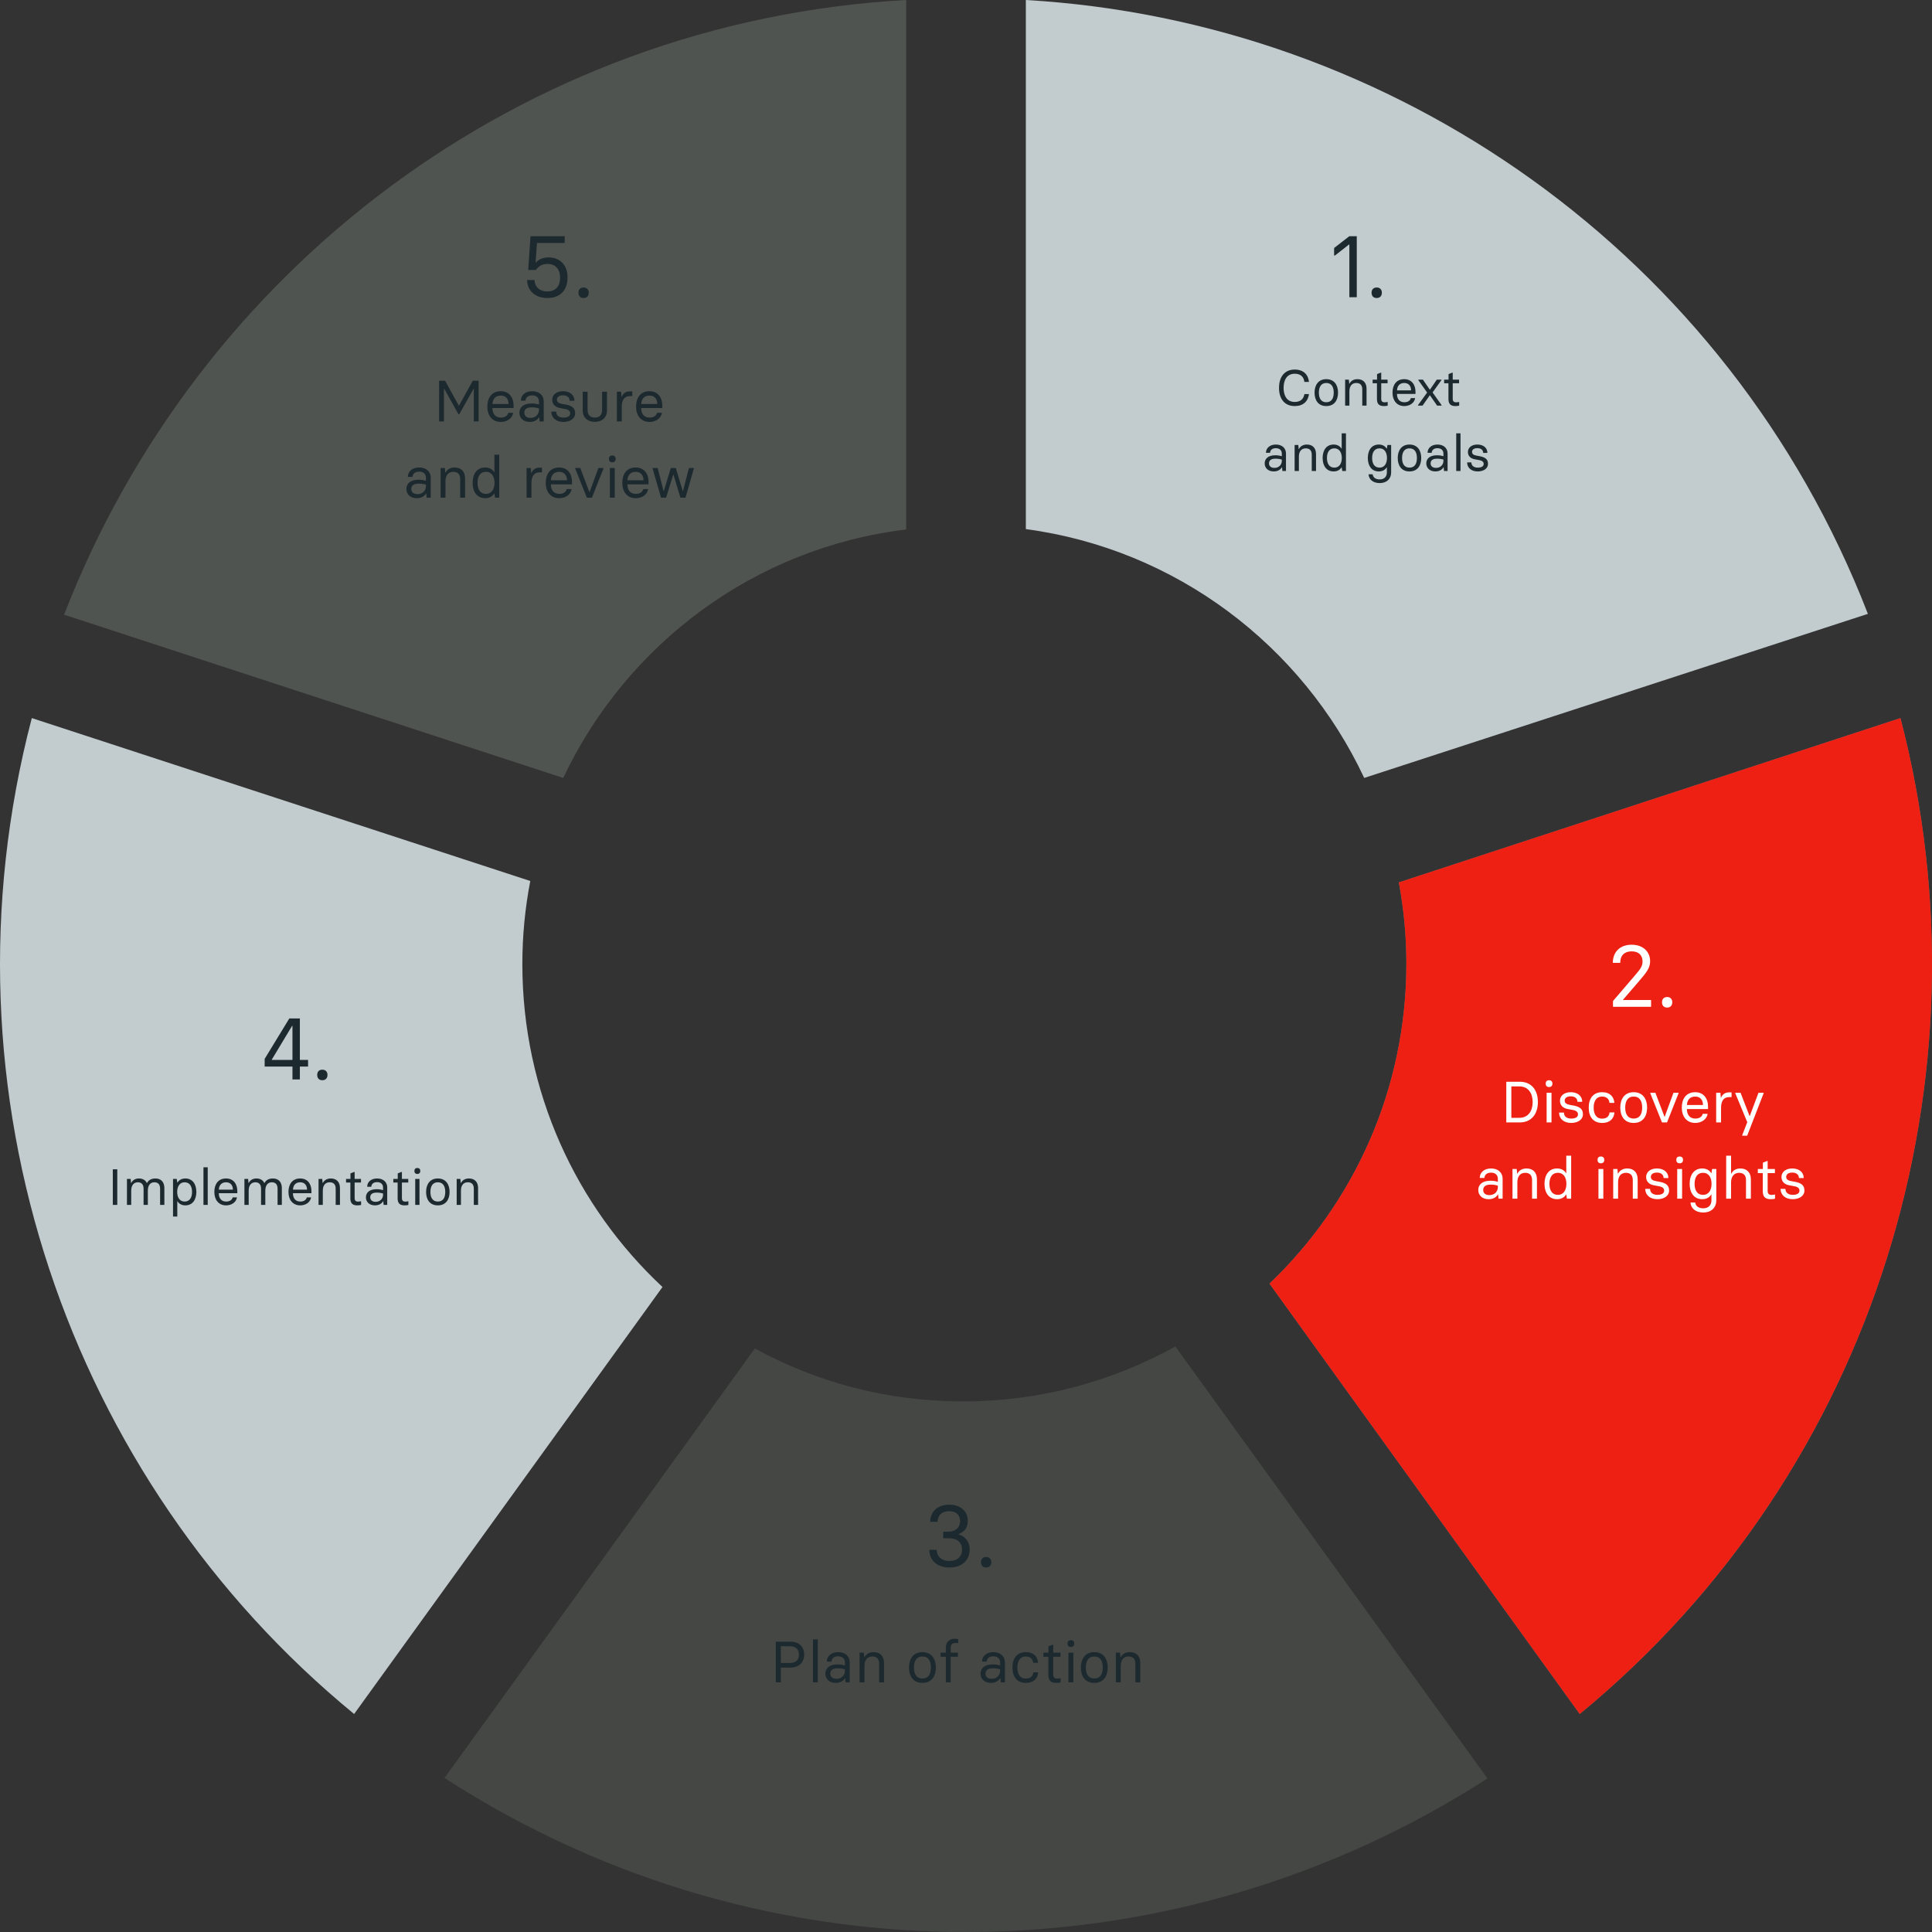
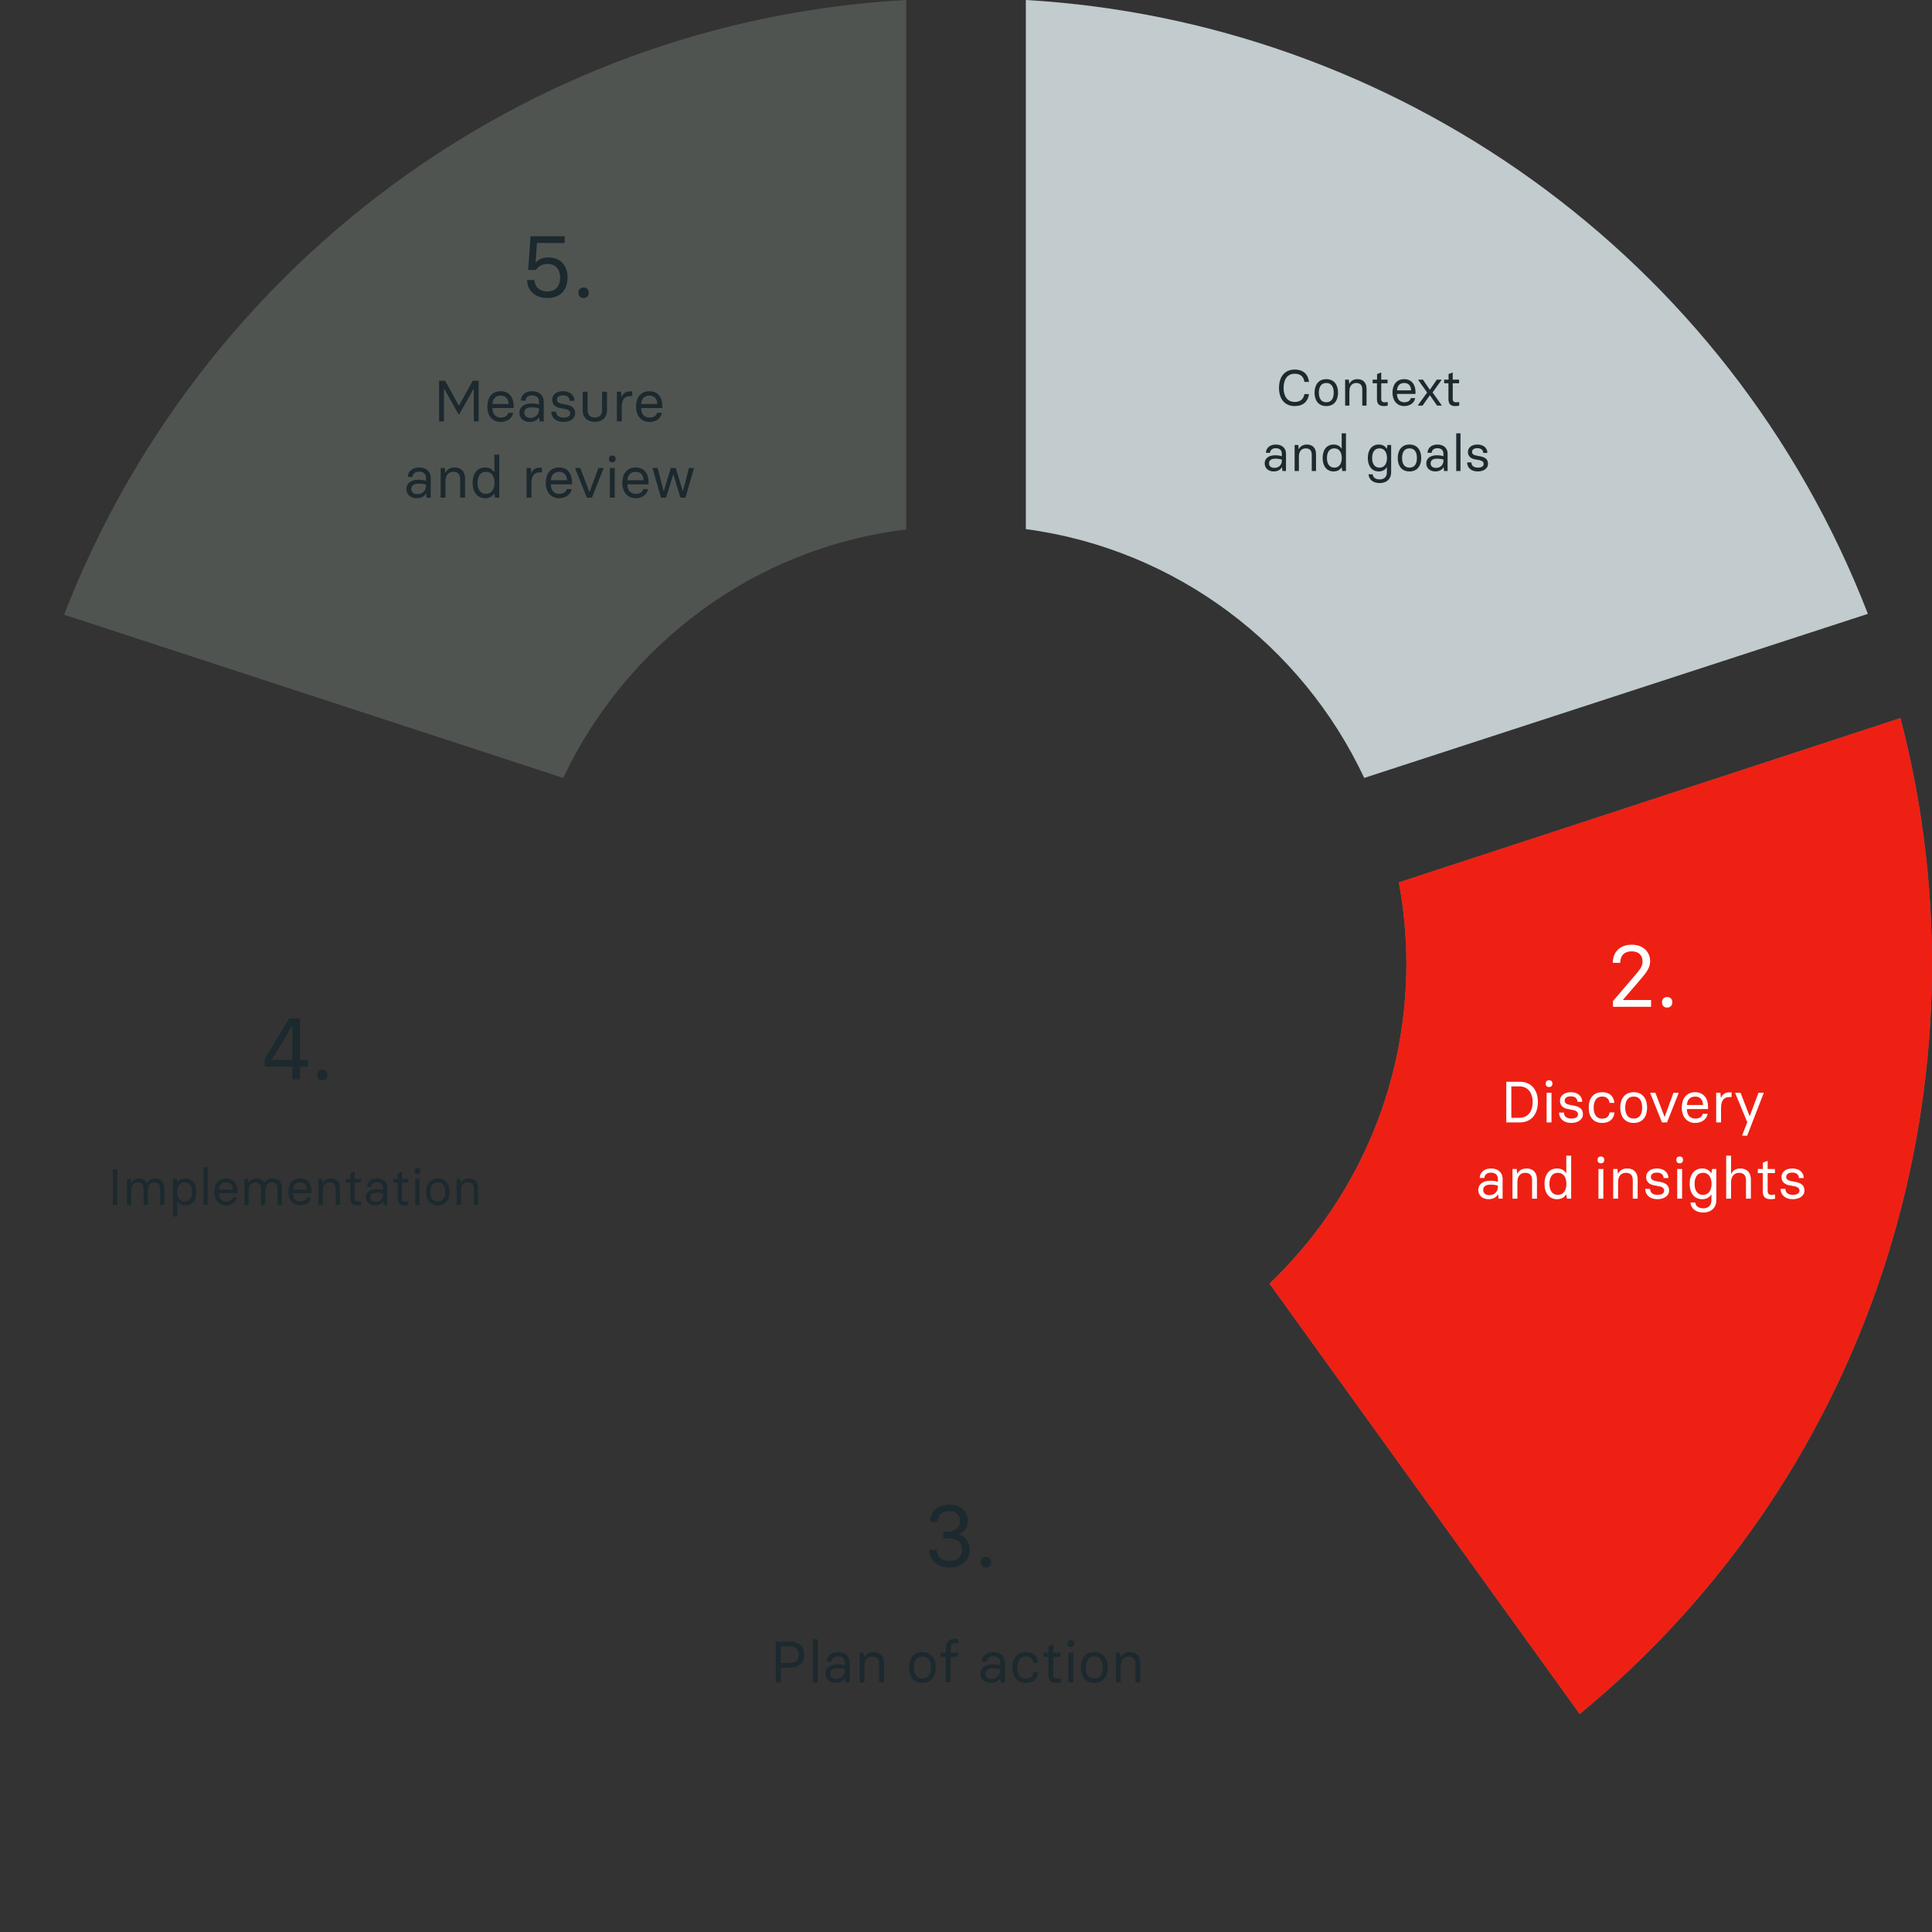
<svg xmlns="http://www.w3.org/2000/svg" width="532" height="532" viewBox="0 0 532 532" fill="none">
  <rect x="0" y="0" width="532" height="532" fill="#333333" stroke="none" />
  <path d="M282.479 145.695C323.818 151.222 358.543 177.732 375.65 214.212L514.346 169.032C475.926 69.869 383.591 5.855 282.479 0V145.695Z" fill="#C2CBCE" />
-   <path d="M371.564 81.85V67.33H371.468L367.604 70.354H367.364V68.29L371.54 65.05H373.604V81.85H371.564ZM379.095 82.066C378.159 82.066 377.679 81.466 377.679 80.602C377.679 79.762 378.159 79.162 379.095 79.162C380.007 79.162 380.511 79.762 380.511 80.602C380.511 81.466 380.007 82.066 379.095 82.066Z" fill="#1C292E" />
  <path d="M356.519 111.816C353.691 111.816 352.193 109.786 352.193 106.804C352.193 103.78 353.719 101.764 356.519 101.764C358.885 101.764 360.229 103.094 360.439 105.166H359.179C359.025 103.808 358.171 102.912 356.519 102.912C354.237 102.912 353.453 104.83 353.453 106.804C353.453 108.778 354.237 110.682 356.519 110.682C358.115 110.682 358.955 109.856 359.193 108.512H360.439C360.173 110.528 358.871 111.816 356.519 111.816ZM365.213 111.816C362.973 111.816 361.979 110.178 361.979 108.12C361.979 106.062 363.001 104.41 365.213 104.41C367.425 104.41 368.447 106.062 368.447 108.12C368.447 110.164 367.453 111.816 365.213 111.816ZM365.213 110.766C366.669 110.766 367.257 109.66 367.257 108.12C367.257 106.58 366.669 105.46 365.213 105.46C363.757 105.46 363.169 106.594 363.169 108.12C363.169 109.66 363.771 110.766 365.213 110.766ZM370.4 111.69V104.536H371.422L371.52 105.656H371.576C371.954 104.928 372.682 104.41 373.788 104.41C375.37 104.41 376.294 105.404 376.294 107.042V111.69H375.118V107.224C375.118 106.104 374.6 105.46 373.466 105.46C372.276 105.46 371.576 106.3 371.576 107.742V111.69H370.4ZM381.052 111.816C379.638 111.816 379.162 111.088 379.162 109.898V105.53H377.972V104.536H379.19V103.01L380.198 102.618H380.338V104.536H382.088V105.53H380.338V109.8C380.338 110.486 380.632 110.78 381.276 110.78C381.612 110.78 381.822 110.738 381.976 110.696H382.116V111.704C381.892 111.76 381.5 111.816 381.052 111.816ZM386.692 111.816C384.578 111.816 383.444 110.22 383.444 108.12C383.444 106.048 384.466 104.41 386.678 104.41C388.694 104.41 389.772 105.908 389.772 107.896V108.47H384.676C384.676 109.828 385.362 110.766 386.692 110.766C387.63 110.766 388.302 110.374 388.498 109.618H389.674C389.478 110.934 388.218 111.816 386.692 111.816ZM384.69 107.49H388.554C388.554 106.356 387.952 105.46 386.678 105.46C385.334 105.46 384.732 106.37 384.69 107.49ZM390.472 111.69V111.55L392.978 108.092L390.556 104.676V104.536H391.816L393.706 107.294H393.762L395.638 104.536H396.912V104.676L394.476 108.064L396.954 111.55V111.69H395.722L393.762 108.862H393.706L391.718 111.69H390.472ZM400.739 111.816C399.325 111.816 398.849 111.088 398.849 109.898V105.53H397.659V104.536H398.877V103.01L399.885 102.618H400.025V104.536H401.775V105.53H400.025V109.8C400.025 110.486 400.319 110.78 400.963 110.78C401.299 110.78 401.509 110.738 401.663 110.696H401.803V111.704C401.579 111.76 401.187 111.816 400.739 111.816ZM350.738 129.816C349.184 129.816 348.246 128.85 348.246 127.604C348.246 126.4 349.1 125.364 351.2 125.364C351.956 125.364 352.516 125.49 352.964 125.616V124.902C352.964 124.104 352.474 123.418 351.312 123.418C350.262 123.418 349.744 124.006 349.73 124.692H348.596C348.596 123.32 349.744 122.41 351.312 122.41C353.146 122.41 354.112 123.516 354.112 124.874V129.69H353.118L353.034 128.682H352.978C352.544 129.41 351.746 129.816 350.738 129.816ZM350.948 128.836C352.166 128.836 352.964 127.954 352.964 126.918V126.554C352.376 126.372 351.83 126.302 351.2 126.302C350.038 126.302 349.436 126.75 349.436 127.59C349.436 128.304 349.912 128.836 350.948 128.836ZM356.489 129.69V122.536H357.511L357.609 123.656H357.665C358.043 122.928 358.771 122.41 359.877 122.41C361.459 122.41 362.383 123.404 362.383 125.042V129.69H361.207V125.224C361.207 124.104 360.689 123.46 359.555 123.46C358.365 123.46 357.665 124.3 357.665 125.742V129.69H356.489ZM367.239 129.816C365.363 129.816 364.215 128.416 364.201 126.106C364.215 123.992 365.223 122.41 367.239 122.41C368.303 122.41 369.017 122.9 369.395 123.53H369.451V119.33H370.627V129.69H369.605L369.451 128.696H369.395C369.017 129.326 368.303 129.816 367.239 129.816ZM367.435 128.766C368.863 128.766 369.479 127.534 369.479 126.106C369.479 124.692 368.863 123.46 367.435 123.46C365.951 123.46 365.391 124.678 365.391 126.106C365.391 127.548 365.951 128.766 367.435 128.766ZM379.904 133.022C378.07 133.022 376.894 131.972 376.852 130.6H377.986C378.042 131.286 378.588 132.014 379.904 132.014C381.276 132.014 381.892 131.16 381.892 130.082V128.696H381.836C381.458 129.326 380.744 129.816 379.68 129.816C377.664 129.816 376.656 128.234 376.642 126.12C376.656 123.81 377.804 122.41 379.68 122.41C380.744 122.41 381.458 122.9 381.836 123.53H381.892L382.046 122.536H383.068V130.11C383.068 131.748 381.948 133.022 379.904 133.022ZM379.876 128.766C381.304 128.766 381.92 127.534 381.92 126.12C381.92 124.692 381.304 123.46 379.876 123.46C378.392 123.46 377.832 124.678 377.832 126.12C377.832 127.548 378.392 128.766 379.876 128.766ZM388.12 129.816C385.88 129.816 384.886 128.178 384.886 126.12C384.886 124.062 385.908 122.41 388.12 122.41C390.332 122.41 391.354 124.062 391.354 126.12C391.354 128.164 390.36 129.816 388.12 129.816ZM388.12 128.766C389.576 128.766 390.164 127.66 390.164 126.12C390.164 124.58 389.576 123.46 388.12 123.46C386.664 123.46 386.076 124.594 386.076 126.12C386.076 127.66 386.678 128.766 388.12 128.766ZM395.239 129.816C393.685 129.816 392.747 128.85 392.747 127.604C392.747 126.4 393.601 125.364 395.701 125.364C396.457 125.364 397.017 125.49 397.465 125.616V124.902C397.465 124.104 396.975 123.418 395.813 123.418C394.763 123.418 394.245 124.006 394.231 124.692H393.097C393.097 123.32 394.245 122.41 395.813 122.41C397.647 122.41 398.613 123.516 398.613 124.874V129.69H397.619L397.535 128.682H397.479C397.045 129.41 396.247 129.816 395.239 129.816ZM395.449 128.836C396.667 128.836 397.465 127.954 397.465 126.918V126.554C396.877 126.372 396.331 126.302 395.701 126.302C394.539 126.302 393.937 126.75 393.937 127.59C393.937 128.304 394.413 128.836 395.449 128.836ZM400.991 129.69V119.33H402.167V129.69H400.991ZM406.912 129.816C405.218 129.816 404.028 128.892 403.986 127.324H405.162C405.162 128.276 405.89 128.766 406.912 128.766C407.92 128.766 408.55 128.43 408.55 127.744C408.55 127.268 408.228 126.89 407.458 126.722L406.03 126.456C404.854 126.218 404.21 125.504 404.21 124.454C404.21 123.264 405.232 122.41 406.814 122.41C408.424 122.41 409.572 123.292 409.572 124.72H408.424C408.382 123.81 407.71 123.404 406.814 123.404C405.946 123.404 405.344 123.754 405.344 124.454C405.344 125.014 405.806 125.336 406.59 125.462L407.71 125.672C409.054 125.98 409.74 126.512 409.74 127.744C409.74 129.06 408.452 129.816 406.912 129.816Z" fill="#1C292E" />
  <path d="M385.186 242.976C386.53 250.219 387.262 257.687 387.262 265.32C387.262 300.056 372.77 331.325 349.566 353.463L434.993 471.973C517 404.491 549.058 296.281 523.31 197.734L385.186 242.976Z" fill="#8C978E" fill-opacity="0.66" />
  <path d="M444.157 277.23V275.646L449.893 268.95C451.621 266.934 452.293 266.166 452.293 264.75C452.293 263.118 451.309 261.966 449.293 261.966C447.325 261.966 446.149 263.094 446.149 265.134H444.109C444.109 262.206 446.005 260.142 449.293 260.142C452.485 260.142 454.381 262.11 454.381 264.678C454.381 266.55 453.373 267.798 451.285 270.222L446.941 275.262V275.358H454.645V277.23H444.157ZM459.069 277.446C458.133 277.446 457.653 276.846 457.653 275.982C457.653 275.142 458.133 274.542 459.069 274.542C459.981 274.542 460.485 275.142 460.485 275.982C460.485 276.846 459.981 277.446 459.069 277.446Z" fill="#1C292E" />
  <path d="M414.775 309.071V297.871H418.487C421.671 297.871 423.479 300.111 423.479 303.471C423.479 306.591 421.831 309.071 418.487 309.071H414.775ZM416.167 307.807H418.343C420.919 307.807 422.039 305.807 422.039 303.471C422.039 301.151 420.919 299.151 418.343 299.151H416.167V307.807ZM426.552 299.327C425.928 299.327 425.624 298.959 425.624 298.383C425.624 297.823 425.928 297.455 426.552 297.455C427.16 297.455 427.48 297.823 427.48 298.383C427.48 298.959 427.16 299.327 426.552 299.327ZM425.88 309.071V300.895H427.224V309.071H425.88ZM432.647 309.215C430.711 309.215 429.351 308.159 429.303 306.367H430.647C430.647 307.455 431.479 308.015 432.647 308.015C433.799 308.015 434.519 307.631 434.519 306.847C434.519 306.303 434.151 305.871 433.271 305.679L431.639 305.375C430.295 305.103 429.559 304.287 429.559 303.087C429.559 301.727 430.727 300.751 432.535 300.751C434.375 300.751 435.687 301.759 435.687 303.391H434.375C434.327 302.351 433.559 301.887 432.535 301.887C431.543 301.887 430.855 302.287 430.855 303.087C430.855 303.727 431.383 304.095 432.279 304.239L433.559 304.479C435.095 304.831 435.879 305.439 435.879 306.847C435.879 308.351 434.407 309.215 432.647 309.215ZM441.187 309.215C438.739 309.215 437.475 307.567 437.475 304.991C437.475 302.447 438.739 300.751 441.171 300.751C443.363 300.751 444.419 302.047 444.531 303.695H443.187C443.107 302.607 442.355 301.951 441.171 301.951C439.491 301.951 438.835 303.311 438.835 304.991C438.835 306.703 439.491 308.031 441.171 308.031C442.387 308.031 443.107 307.407 443.219 306.319H444.563C444.403 308.047 443.315 309.215 441.187 309.215ZM449.858 309.215C447.298 309.215 446.162 307.343 446.162 304.991C446.162 302.639 447.33 300.751 449.858 300.751C452.386 300.751 453.554 302.639 453.554 304.991C453.554 307.327 452.418 309.215 449.858 309.215ZM449.858 308.015C451.522 308.015 452.194 306.751 452.194 304.991C452.194 303.231 451.522 301.951 449.858 301.951C448.194 301.951 447.522 303.247 447.522 304.991C447.522 306.751 448.21 308.015 449.858 308.015ZM457.648 309.071L454.432 301.055V300.895H455.824L458.336 307.503H458.4L460.816 300.895H462.208V301.055L459.04 309.071H457.648ZM466.812 309.215C464.396 309.215 463.1 307.391 463.1 304.991C463.1 302.623 464.268 300.751 466.796 300.751C469.1 300.751 470.332 302.463 470.332 304.735V305.391H464.508C464.508 306.943 465.292 308.015 466.812 308.015C467.884 308.015 468.652 307.567 468.876 306.703H470.22C469.996 308.207 468.556 309.215 466.812 309.215ZM464.524 304.271H468.94C468.94 302.975 468.252 301.951 466.796 301.951C465.26 301.951 464.572 302.991 464.524 304.271ZM472.568 309.071V300.895H473.736L473.848 302.271H473.912C474.248 301.359 475.064 300.799 476.072 300.799H476.808V302.095H476.168C474.616 302.095 473.912 303.183 473.912 305.103V309.071H472.568ZM479.743 312.735V312.575L481.135 309.007L481.119 308.975L477.839 301.055V300.895H479.279L481.759 307.311H481.823L484.223 300.895H485.631V301.055L481.103 312.735H479.743ZM409.909 330.215C408.133 330.215 407.061 329.111 407.061 327.687C407.061 326.311 408.037 325.127 410.437 325.127C411.301 325.127 411.941 325.271 412.453 325.415V324.599C412.453 323.687 411.893 322.903 410.565 322.903C409.365 322.903 408.773 323.575 408.757 324.359H407.461C407.461 322.791 408.773 321.751 410.565 321.751C412.661 321.751 413.765 323.015 413.765 324.567V330.071H412.629L412.533 328.919H412.469C411.973 329.751 411.061 330.215 409.909 330.215ZM410.149 329.095C411.541 329.095 412.453 328.087 412.453 326.903V326.487C411.781 326.279 411.157 326.199 410.437 326.199C409.109 326.199 408.421 326.711 408.421 327.671C408.421 328.487 408.965 329.095 410.149 329.095ZM416.482 330.071V321.895H417.65L417.762 323.175H417.826C418.258 322.343 419.09 321.751 420.354 321.751C422.162 321.751 423.218 322.887 423.218 324.759V330.071H421.874V324.967C421.874 323.687 421.282 322.951 419.986 322.951C418.626 322.951 417.826 323.911 417.826 325.559V330.071H416.482ZM428.767 330.215C426.623 330.215 425.311 328.615 425.295 325.975C425.311 323.559 426.463 321.751 428.767 321.751C429.983 321.751 430.799 322.311 431.231 323.031H431.295V318.231H432.639V330.071H431.471L431.295 328.935H431.231C430.799 329.655 429.983 330.215 428.767 330.215ZM428.991 329.015C430.623 329.015 431.327 327.607 431.327 325.975C431.327 324.359 430.623 322.951 428.991 322.951C427.295 322.951 426.655 324.343 426.655 325.975C426.655 327.623 427.295 329.015 428.991 329.015ZM440.826 320.327C440.202 320.327 439.898 319.959 439.898 319.383C439.898 318.823 440.202 318.455 440.826 318.455C441.434 318.455 441.754 318.823 441.754 319.383C441.754 319.959 441.434 320.327 440.826 320.327ZM440.154 330.071V321.895H441.498V330.071H440.154ZM444.216 330.071V321.895H445.384L445.496 323.175H445.56C445.992 322.343 446.824 321.751 448.088 321.751C449.896 321.751 450.952 322.887 450.952 324.759V330.071H449.608V324.967C449.608 323.687 449.016 322.951 447.72 322.951C446.36 322.951 445.56 323.911 445.56 325.559V330.071H444.216ZM456.373 330.215C454.437 330.215 453.077 329.159 453.029 327.367H454.373C454.373 328.455 455.205 329.015 456.373 329.015C457.525 329.015 458.245 328.631 458.245 327.847C458.245 327.303 457.877 326.871 456.997 326.679L455.365 326.375C454.021 326.103 453.285 325.287 453.285 324.087C453.285 322.727 454.453 321.751 456.261 321.751C458.101 321.751 459.413 322.759 459.413 324.391H458.101C458.053 323.351 457.285 322.887 456.261 322.887C455.269 322.887 454.581 323.287 454.581 324.087C454.581 324.727 455.109 325.095 456.005 325.239L457.285 325.479C458.821 325.831 459.605 326.439 459.605 327.847C459.605 329.351 458.133 330.215 456.373 330.215ZM462.513 320.327C461.889 320.327 461.585 319.959 461.585 319.383C461.585 318.823 461.889 318.455 462.513 318.455C463.121 318.455 463.441 318.823 463.441 319.383C463.441 319.959 463.121 320.327 462.513 320.327ZM461.841 330.071V321.895H463.185V330.071H461.841ZM468.992 333.879C466.896 333.879 465.552 332.679 465.504 331.111H466.8C466.864 331.895 467.488 332.727 468.992 332.727C470.56 332.727 471.264 331.751 471.264 330.519V328.935H471.2C470.768 329.655 469.952 330.215 468.736 330.215C466.432 330.215 465.28 328.407 465.264 325.991C465.28 323.351 466.592 321.751 468.736 321.751C469.952 321.751 470.768 322.311 471.2 323.031H471.264L471.44 321.895H472.608V330.551C472.608 332.423 471.328 333.879 468.992 333.879ZM468.96 329.015C470.592 329.015 471.296 327.607 471.296 325.991C471.296 324.359 470.592 322.951 468.96 322.951C467.264 322.951 466.624 324.343 466.624 325.991C466.624 327.623 467.264 329.015 468.96 329.015ZM475.326 330.071V318.231H476.67V323.175H476.734C477.166 322.343 477.966 321.751 479.23 321.751C481.038 321.751 482.126 322.887 482.126 324.759V330.071H480.782V324.967C480.782 323.687 480.158 322.951 478.862 322.951C477.534 322.951 476.67 323.943 476.67 325.591V330.071H475.326ZM487.561 330.215C485.945 330.215 485.401 329.383 485.401 328.023V323.031H484.041V321.895H485.433V320.151L486.585 319.703H486.745V321.895H488.745V323.031H486.745V327.911C486.745 328.695 487.081 329.031 487.817 329.031C488.201 329.031 488.441 328.983 488.617 328.935H488.777V330.087C488.521 330.151 488.073 330.215 487.561 330.215ZM493.639 330.215C491.703 330.215 490.343 329.159 490.295 327.367H491.639C491.639 328.455 492.471 329.015 493.639 329.015C494.791 329.015 495.511 328.631 495.511 327.847C495.511 327.303 495.143 326.871 494.263 326.679L492.631 326.375C491.287 326.103 490.551 325.287 490.551 324.087C490.551 322.727 491.719 321.751 493.527 321.751C495.367 321.751 496.679 322.759 496.679 324.391H495.367C495.319 323.351 494.551 322.887 493.527 322.887C492.535 322.887 491.847 323.287 491.847 324.087C491.847 324.727 492.375 325.095 493.271 325.239L494.551 325.479C496.087 325.831 496.871 326.439 496.871 327.847C496.871 329.351 495.399 330.215 493.639 330.215Z" fill="#1C292E" />
  <path d="M385.186 242.976C386.53 250.219 387.262 257.687 387.262 265.32C387.262 300.056 372.77 331.325 349.566 353.463L434.993 471.973C517 404.491 549.058 296.281 523.31 197.734L385.186 242.976Z" fill="#EE2013" />
  <path d="M444.157 277.23V275.646L449.893 268.95C451.621 266.934 452.293 266.166 452.293 264.75C452.293 263.118 451.309 261.966 449.293 261.966C447.325 261.966 446.149 263.094 446.149 265.134H444.109C444.109 262.206 446.005 260.142 449.293 260.142C452.485 260.142 454.381 262.11 454.381 264.678C454.381 266.55 453.373 267.798 451.285 270.222L446.941 275.262V275.358H454.645V277.23H444.157ZM459.069 277.446C458.133 277.446 457.653 276.846 457.653 275.982C457.653 275.142 458.133 274.542 459.069 274.542C459.981 274.542 460.485 275.142 460.485 275.982C460.485 276.846 459.981 277.446 459.069 277.446Z" fill="white" />
  <path d="M414.775 309.071V297.871H418.487C421.671 297.871 423.479 300.111 423.479 303.471C423.479 306.591 421.831 309.071 418.487 309.071H414.775ZM416.167 307.807H418.343C420.919 307.807 422.039 305.807 422.039 303.471C422.039 301.151 420.919 299.151 418.343 299.151H416.167V307.807ZM426.552 299.327C425.928 299.327 425.624 298.959 425.624 298.383C425.624 297.823 425.928 297.455 426.552 297.455C427.16 297.455 427.48 297.823 427.48 298.383C427.48 298.959 427.16 299.327 426.552 299.327ZM425.88 309.071V300.895H427.224V309.071H425.88ZM432.647 309.215C430.711 309.215 429.351 308.159 429.303 306.367H430.647C430.647 307.455 431.479 308.015 432.647 308.015C433.799 308.015 434.519 307.631 434.519 306.847C434.519 306.303 434.151 305.871 433.271 305.679L431.639 305.375C430.295 305.103 429.559 304.287 429.559 303.087C429.559 301.727 430.727 300.751 432.535 300.751C434.375 300.751 435.687 301.759 435.687 303.391H434.375C434.327 302.351 433.559 301.887 432.535 301.887C431.543 301.887 430.855 302.287 430.855 303.087C430.855 303.727 431.383 304.095 432.279 304.239L433.559 304.479C435.095 304.831 435.879 305.439 435.879 306.847C435.879 308.351 434.407 309.215 432.647 309.215ZM441.187 309.215C438.739 309.215 437.475 307.567 437.475 304.991C437.475 302.447 438.739 300.751 441.171 300.751C443.363 300.751 444.419 302.047 444.531 303.695H443.187C443.107 302.607 442.355 301.951 441.171 301.951C439.491 301.951 438.835 303.311 438.835 304.991C438.835 306.703 439.491 308.031 441.171 308.031C442.387 308.031 443.107 307.407 443.219 306.319H444.563C444.403 308.047 443.315 309.215 441.187 309.215ZM449.858 309.215C447.298 309.215 446.162 307.343 446.162 304.991C446.162 302.639 447.33 300.751 449.858 300.751C452.386 300.751 453.554 302.639 453.554 304.991C453.554 307.327 452.418 309.215 449.858 309.215ZM449.858 308.015C451.522 308.015 452.194 306.751 452.194 304.991C452.194 303.231 451.522 301.951 449.858 301.951C448.194 301.951 447.522 303.247 447.522 304.991C447.522 306.751 448.21 308.015 449.858 308.015ZM457.648 309.071L454.432 301.055V300.895H455.824L458.336 307.503H458.4L460.816 300.895H462.208V301.055L459.04 309.071H457.648ZM466.812 309.215C464.396 309.215 463.1 307.391 463.1 304.991C463.1 302.623 464.268 300.751 466.796 300.751C469.1 300.751 470.332 302.463 470.332 304.735V305.391H464.508C464.508 306.943 465.292 308.015 466.812 308.015C467.884 308.015 468.652 307.567 468.876 306.703H470.22C469.996 308.207 468.556 309.215 466.812 309.215ZM464.524 304.271H468.94C468.94 302.975 468.252 301.951 466.796 301.951C465.26 301.951 464.572 302.991 464.524 304.271ZM472.568 309.071V300.895H473.736L473.848 302.271H473.912C474.248 301.359 475.064 300.799 476.072 300.799H476.808V302.095H476.168C474.616 302.095 473.912 303.183 473.912 305.103V309.071H472.568ZM479.743 312.735V312.575L481.135 309.007L481.119 308.975L477.839 301.055V300.895H479.279L481.759 307.311H481.823L484.223 300.895H485.631V301.055L481.103 312.735H479.743ZM409.909 330.215C408.133 330.215 407.061 329.111 407.061 327.687C407.061 326.311 408.037 325.127 410.437 325.127C411.301 325.127 411.941 325.271 412.453 325.415V324.599C412.453 323.687 411.893 322.903 410.565 322.903C409.365 322.903 408.773 323.575 408.757 324.359H407.461C407.461 322.791 408.773 321.751 410.565 321.751C412.661 321.751 413.765 323.015 413.765 324.567V330.071H412.629L412.533 328.919H412.469C411.973 329.751 411.061 330.215 409.909 330.215ZM410.149 329.095C411.541 329.095 412.453 328.087 412.453 326.903V326.487C411.781 326.279 411.157 326.199 410.437 326.199C409.109 326.199 408.421 326.711 408.421 327.671C408.421 328.487 408.965 329.095 410.149 329.095ZM416.482 330.071V321.895H417.65L417.762 323.175H417.826C418.258 322.343 419.09 321.751 420.354 321.751C422.162 321.751 423.218 322.887 423.218 324.759V330.071H421.874V324.967C421.874 323.687 421.282 322.951 419.986 322.951C418.626 322.951 417.826 323.911 417.826 325.559V330.071H416.482ZM428.767 330.215C426.623 330.215 425.311 328.615 425.295 325.975C425.311 323.559 426.463 321.751 428.767 321.751C429.983 321.751 430.799 322.311 431.231 323.031H431.295V318.231H432.639V330.071H431.471L431.295 328.935H431.231C430.799 329.655 429.983 330.215 428.767 330.215ZM428.991 329.015C430.623 329.015 431.327 327.607 431.327 325.975C431.327 324.359 430.623 322.951 428.991 322.951C427.295 322.951 426.655 324.343 426.655 325.975C426.655 327.623 427.295 329.015 428.991 329.015ZM440.826 320.327C440.202 320.327 439.898 319.959 439.898 319.383C439.898 318.823 440.202 318.455 440.826 318.455C441.434 318.455 441.754 318.823 441.754 319.383C441.754 319.959 441.434 320.327 440.826 320.327ZM440.154 330.071V321.895H441.498V330.071H440.154ZM444.216 330.071V321.895H445.384L445.496 323.175H445.56C445.992 322.343 446.824 321.751 448.088 321.751C449.896 321.751 450.952 322.887 450.952 324.759V330.071H449.608V324.967C449.608 323.687 449.016 322.951 447.72 322.951C446.36 322.951 445.56 323.911 445.56 325.559V330.071H444.216ZM456.373 330.215C454.437 330.215 453.077 329.159 453.029 327.367H454.373C454.373 328.455 455.205 329.015 456.373 329.015C457.525 329.015 458.245 328.631 458.245 327.847C458.245 327.303 457.877 326.871 456.997 326.679L455.365 326.375C454.021 326.103 453.285 325.287 453.285 324.087C453.285 322.727 454.453 321.751 456.261 321.751C458.101 321.751 459.413 322.759 459.413 324.391H458.101C458.053 323.351 457.285 322.887 456.261 322.887C455.269 322.887 454.581 323.287 454.581 324.087C454.581 324.727 455.109 325.095 456.005 325.239L457.285 325.479C458.821 325.831 459.605 326.439 459.605 327.847C459.605 329.351 458.133 330.215 456.373 330.215ZM462.513 320.327C461.889 320.327 461.585 319.959 461.585 319.383C461.585 318.823 461.889 318.455 462.513 318.455C463.121 318.455 463.441 318.823 463.441 319.383C463.441 319.959 463.121 320.327 462.513 320.327ZM461.841 330.071V321.895H463.185V330.071H461.841ZM468.992 333.879C466.896 333.879 465.552 332.679 465.504 331.111H466.8C466.864 331.895 467.488 332.727 468.992 332.727C470.56 332.727 471.264 331.751 471.264 330.519V328.935H471.2C470.768 329.655 469.952 330.215 468.736 330.215C466.432 330.215 465.28 328.407 465.264 325.991C465.28 323.351 466.592 321.751 468.736 321.751C469.952 321.751 470.768 322.311 471.2 323.031H471.264L471.44 321.895H472.608V330.551C472.608 332.423 471.328 333.879 468.992 333.879ZM468.96 329.015C470.592 329.015 471.296 327.607 471.296 325.991C471.296 324.359 470.592 322.951 468.96 322.951C467.264 322.951 466.624 324.343 466.624 325.991C466.624 327.623 467.264 329.015 468.96 329.015ZM475.326 330.071V318.231H476.67V323.175H476.734C477.166 322.343 477.966 321.751 479.23 321.751C481.038 321.751 482.126 322.887 482.126 324.759V330.071H480.782V324.967C480.782 323.687 480.158 322.951 478.862 322.951C477.534 322.951 476.67 323.943 476.67 325.591V330.071H475.326ZM487.561 330.215C485.945 330.215 485.401 329.383 485.401 328.023V323.031H484.041V321.895H485.433V320.151L486.585 319.703H486.745V321.895H488.745V323.031H486.745V327.911C486.745 328.695 487.081 329.031 487.817 329.031C488.201 329.031 488.441 328.983 488.617 328.935H488.777V330.087C488.521 330.151 488.073 330.215 487.561 330.215ZM493.639 330.215C491.703 330.215 490.343 329.159 490.295 327.367H491.639C491.639 328.455 492.471 329.015 493.639 329.015C494.791 329.015 495.511 328.631 495.511 327.847C495.511 327.303 495.143 326.871 494.263 326.679L492.631 326.375C491.287 326.103 490.551 325.287 490.551 324.087C490.551 322.727 491.719 321.751 493.527 321.751C495.367 321.751 496.679 322.759 496.679 324.391H495.367C495.319 323.351 494.551 322.887 493.527 322.887C492.535 322.887 491.847 323.287 491.847 324.087C491.847 324.727 492.375 325.095 493.271 325.239L494.551 325.479C496.087 325.831 496.871 326.439 496.871 327.847C496.871 329.351 495.399 330.215 493.639 330.215Z" fill="white" />
-   <path d="M323.679 370.752C306.349 380.381 286.44 385.895 265.243 385.895C244.046 385.895 224.936 380.607 207.851 371.328L122.407 489.572C211.759 547.428 324.17 544.795 409.593 489.716L323.638 370.752H323.679Z" fill="#8C978E" fill-opacity="0.2" />
  <path d="M261.453 431.632C258.093 431.632 255.909 429.688 255.909 426.76H257.925C257.949 428.488 259.149 429.832 261.429 429.832C263.661 429.832 264.909 428.584 264.909 426.712C264.909 424.696 263.541 423.568 261.189 423.568H259.725V421.768H261.141C263.061 421.768 264.381 420.616 264.381 418.888C264.381 417.376 263.469 416.128 261.381 416.128C259.245 416.128 258.237 417.328 258.165 419.056H256.125C256.269 416.104 258.189 414.328 261.453 414.328C264.333 414.328 266.493 416.032 266.493 418.744C266.493 420.616 265.653 421.768 263.973 422.416V422.512C265.941 423.136 267.021 424.672 267.021 426.688C267.021 429.472 265.029 431.632 261.453 431.632ZM271.546 431.632C270.61 431.632 270.13 431.032 270.13 430.168C270.13 429.328 270.61 428.728 271.546 428.728C272.458 428.728 272.962 429.328 272.962 430.168C272.962 431.032 272.458 431.632 271.546 431.632Z" fill="#1C292E" />
  <path d="M213.621 463.256V452.056H217.749C220.037 452.056 221.445 453.512 221.445 455.592C221.445 457.736 220.005 459.192 217.749 459.192H215.013V463.256H213.621ZM215.013 457.912H217.573C219.125 457.912 220.005 457.096 220.005 455.592C220.005 454.152 219.077 453.32 217.573 453.32H215.013V457.912ZM223.852 463.256V451.416H225.196V463.256H223.852ZM230.122 463.4C228.346 463.4 227.274 462.296 227.274 460.872C227.274 459.496 228.25 458.312 230.65 458.312C231.514 458.312 232.154 458.456 232.666 458.6V457.784C232.666 456.872 232.106 456.088 230.778 456.088C229.578 456.088 228.986 456.76 228.97 457.544H227.674C227.674 455.976 228.986 454.936 230.778 454.936C232.874 454.936 233.978 456.2 233.978 457.752V463.256H232.842L232.746 462.104H232.682C232.186 462.936 231.274 463.4 230.122 463.4ZM230.362 462.28C231.754 462.28 232.666 461.272 232.666 460.088V459.672C231.994 459.464 231.37 459.384 230.65 459.384C229.322 459.384 228.634 459.896 228.634 460.856C228.634 461.672 229.178 462.28 230.362 462.28ZM236.695 463.256V455.08H237.863L237.975 456.36H238.039C238.471 455.528 239.303 454.936 240.567 454.936C242.375 454.936 243.431 456.072 243.431 457.944V463.256H242.087V458.152C242.087 456.872 241.495 456.136 240.199 456.136C238.839 456.136 238.039 457.096 238.039 458.744V463.256H236.695ZM254.001 463.4C251.441 463.4 250.305 461.528 250.305 459.176C250.305 456.824 251.473 454.936 254.001 454.936C256.529 454.936 257.697 456.824 257.697 459.176C257.697 461.512 256.561 463.4 254.001 463.4ZM254.001 462.2C255.665 462.2 256.337 460.936 256.337 459.176C256.337 457.416 255.665 456.136 254.001 456.136C252.337 456.136 251.665 457.432 251.665 459.176C251.665 460.936 252.353 462.2 254.001 462.2ZM260.442 463.256V456.2H258.986V455.08H260.442V453.656C260.442 452.248 261.354 451.256 262.826 451.256C263.258 451.256 263.562 451.304 263.85 451.368V452.488C263.61 452.44 263.322 452.408 263.05 452.408C262.25 452.408 261.786 452.856 261.786 453.656V455.08H263.77V456.2H261.786V463.256H260.442ZM272.856 463.4C271.08 463.4 270.008 462.296 270.008 460.872C270.008 459.496 270.984 458.312 273.384 458.312C274.248 458.312 274.888 458.456 275.4 458.6V457.784C275.4 456.872 274.84 456.088 273.512 456.088C272.312 456.088 271.72 456.76 271.704 457.544H270.408C270.408 455.976 271.72 454.936 273.512 454.936C275.608 454.936 276.712 456.2 276.712 457.752V463.256H275.576L275.48 462.104H275.416C274.92 462.936 274.008 463.4 272.856 463.4ZM273.096 462.28C274.488 462.28 275.4 461.272 275.4 460.088V459.672C274.728 459.464 274.104 459.384 273.384 459.384C272.056 459.384 271.368 459.896 271.368 460.856C271.368 461.672 271.912 462.28 273.096 462.28ZM282.502 463.4C280.054 463.4 278.79 461.752 278.79 459.176C278.79 456.632 280.054 454.936 282.486 454.936C284.678 454.936 285.734 456.232 285.846 457.88H284.502C284.422 456.792 283.67 456.136 282.486 456.136C280.806 456.136 280.15 457.496 280.15 459.176C280.15 460.888 280.806 462.216 282.486 462.216C283.702 462.216 284.422 461.592 284.534 460.504H285.878C285.718 462.232 284.63 463.4 282.502 463.4ZM290.837 463.4C289.221 463.4 288.677 462.568 288.677 461.208V456.216H287.317V455.08H288.709V453.336L289.861 452.888H290.021V455.08H292.021V456.216H290.021V461.096C290.021 461.88 290.357 462.216 291.093 462.216C291.477 462.216 291.717 462.168 291.893 462.12H292.053V463.272C291.797 463.336 291.349 463.4 290.837 463.4ZM294.883 453.512C294.259 453.512 293.955 453.144 293.955 452.568C293.955 452.008 294.259 451.64 294.883 451.64C295.491 451.64 295.811 452.008 295.811 452.568C295.811 453.144 295.491 453.512 294.883 453.512ZM294.211 463.256V455.08H295.555V463.256H294.211ZM301.329 463.4C298.769 463.4 297.633 461.528 297.633 459.176C297.633 456.824 298.801 454.936 301.329 454.936C303.857 454.936 305.025 456.824 305.025 459.176C305.025 461.512 303.889 463.4 301.329 463.4ZM301.329 462.2C302.993 462.2 303.665 460.936 303.665 459.176C303.665 457.416 302.993 456.136 301.329 456.136C299.665 456.136 298.993 457.432 298.993 459.176C298.993 460.936 299.681 462.2 301.329 462.2ZM307.258 463.256V455.08H308.426L308.538 456.36H308.602C309.034 455.528 309.866 454.936 311.13 454.936C312.938 454.936 313.994 456.072 313.994 457.944V463.256H312.65V458.152C312.65 456.872 312.058 456.136 310.762 456.136C309.402 456.136 308.602 457.096 308.602 458.744V463.256H307.258Z" fill="#1C292E" />
  <path d="M155.096 214.192C172.497 177.423 207.708 150.826 249.522 145.802V0C143.644 5.885 54.414 74.337 17.654 169.262L155.096 214.212V214.192Z" fill="#8C978E" fill-opacity="0.33" />
  <path d="M150.697 82.066C147.265 82.066 145.153 79.906 145.153 77.098H147.193C147.193 78.826 148.465 80.242 150.697 80.242C153.241 80.242 154.225 78.61 154.225 76.426C154.225 74.314 153.145 72.682 150.721 72.682C149.113 72.682 148.201 73.45 147.553 74.338H145.441L146.089 65.05H155.497V66.898H147.865L147.481 72.25H147.577C148.201 71.578 149.257 70.882 151.033 70.882C154.417 70.882 156.289 73.234 156.289 76.354C156.289 79.738 154.465 82.066 150.697 82.066ZM160.699 82.066C159.763 82.066 159.283 81.466 159.283 80.602C159.283 79.762 159.763 79.162 160.699 79.162C161.611 79.162 162.115 79.762 162.115 80.602C162.115 81.466 161.611 82.066 160.699 82.066Z" fill="#1C292E" />
  <path d="M120.914 116.044V104.844H122.562L126.338 111.676H126.402L130.178 104.844H131.794V116.044H130.466V107.068H130.402L126.434 114.124H126.274L122.306 107.02H122.242V116.044H120.914ZM137.904 116.188C135.488 116.188 134.192 114.364 134.192 111.964C134.192 109.596 135.36 107.724 137.888 107.724C140.192 107.724 141.424 109.436 141.424 111.708V112.364H135.6C135.6 113.916 136.384 114.988 137.904 114.988C138.976 114.988 139.744 114.54 139.968 113.676H141.312C141.088 115.18 139.648 116.188 137.904 116.188ZM135.616 111.244H140.032C140.032 109.948 139.344 108.924 137.888 108.924C136.352 108.924 135.664 109.964 135.616 111.244ZM145.868 116.188C144.092 116.188 143.02 115.084 143.02 113.66C143.02 112.284 143.996 111.1 146.396 111.1C147.26 111.1 147.9 111.244 148.412 111.388V110.572C148.412 109.66 147.852 108.876 146.524 108.876C145.324 108.876 144.732 109.548 144.716 110.332H143.42C143.42 108.764 144.732 107.724 146.524 107.724C148.62 107.724 149.724 108.988 149.724 110.54V116.044H148.588L148.492 114.892H148.428C147.932 115.724 147.02 116.188 145.868 116.188ZM146.108 115.068C147.5 115.068 148.412 114.06 148.412 112.876V112.46C147.74 112.252 147.116 112.172 146.396 112.172C145.068 112.172 144.38 112.684 144.38 113.644C144.38 114.46 144.924 115.068 146.108 115.068ZM155.145 116.188C153.209 116.188 151.849 115.132 151.801 113.34H153.145C153.145 114.428 153.977 114.988 155.145 114.988C156.297 114.988 157.017 114.604 157.017 113.82C157.017 113.276 156.649 112.844 155.769 112.652L154.137 112.348C152.793 112.076 152.057 111.26 152.057 110.06C152.057 108.7 153.225 107.724 155.033 107.724C156.873 107.724 158.185 108.732 158.185 110.364H156.873C156.825 109.324 156.057 108.86 155.033 108.86C154.041 108.86 153.353 109.26 153.353 110.06C153.353 110.7 153.881 111.068 154.777 111.212L156.057 111.452C157.593 111.804 158.377 112.412 158.377 113.82C158.377 115.324 156.905 116.188 155.145 116.188ZM165.797 107.868H167.141V113.068C167.141 114.94 165.781 116.172 163.797 116.172C161.813 116.172 160.453 114.94 160.453 113.068V107.868H161.797V112.844C161.797 114.14 162.373 114.972 163.797 114.972C165.221 114.972 165.797 114.14 165.797 112.844V107.868ZM169.863 116.044V107.868H171.031L171.143 109.244H171.207C171.543 108.332 172.359 107.772 173.367 107.772H174.103V109.068H173.463C171.911 109.068 171.207 110.156 171.207 112.076V116.044H169.863ZM178.857 116.188C176.441 116.188 175.145 114.364 175.145 111.964C175.145 109.596 176.313 107.724 178.841 107.724C181.145 107.724 182.377 109.436 182.377 111.708V112.364H176.553C176.553 113.916 177.337 114.988 178.857 114.988C179.929 114.988 180.697 114.54 180.921 113.676H182.265C182.041 115.18 180.601 116.188 178.857 116.188ZM176.569 111.244H180.985C180.985 109.948 180.297 108.924 178.841 108.924C177.305 108.924 176.617 109.964 176.569 111.244ZM114.751 137.188C112.975 137.188 111.903 136.084 111.903 134.66C111.903 133.284 112.879 132.1 115.279 132.1C116.143 132.1 116.783 132.244 117.295 132.388V131.572C117.295 130.66 116.735 129.876 115.407 129.876C114.207 129.876 113.615 130.548 113.599 131.332H112.303C112.303 129.764 113.615 128.724 115.407 128.724C117.503 128.724 118.607 129.988 118.607 131.54V137.044H117.471L117.375 135.892H117.311C116.815 136.724 115.903 137.188 114.751 137.188ZM114.991 136.068C116.383 136.068 117.295 135.06 117.295 133.876V133.46C116.623 133.252 115.999 133.172 115.279 133.172C113.951 133.172 113.263 133.684 113.263 134.644C113.263 135.46 113.807 136.068 114.991 136.068ZM121.324 137.044V128.868H122.492L122.604 130.148H122.668C123.1 129.316 123.932 128.724 125.196 128.724C127.004 128.724 128.06 129.86 128.06 131.732V137.044H126.716V131.94C126.716 130.66 126.124 129.924 124.828 129.924C123.468 129.924 122.668 130.884 122.668 132.532V137.044H121.324ZM133.609 137.188C131.465 137.188 130.153 135.588 130.137 132.948C130.153 130.532 131.305 128.724 133.609 128.724C134.825 128.724 135.641 129.284 136.073 130.004H136.137V125.204H137.481V137.044H136.313L136.137 135.908H136.073C135.641 136.628 134.825 137.188 133.609 137.188ZM133.833 135.988C135.465 135.988 136.169 134.58 136.169 132.948C136.169 131.332 135.465 129.924 133.833 129.924C132.137 129.924 131.497 131.316 131.497 132.948C131.497 134.596 132.137 135.988 133.833 135.988ZM144.996 137.044V128.868H146.164L146.276 130.244H146.34C146.676 129.332 147.492 128.772 148.5 128.772H149.236V130.068H148.596C147.044 130.068 146.34 131.156 146.34 133.076V137.044H144.996ZM153.99 137.188C151.574 137.188 150.278 135.364 150.278 132.964C150.278 130.596 151.446 128.724 153.974 128.724C156.278 128.724 157.51 130.436 157.51 132.708V133.364H151.686C151.686 134.916 152.47 135.988 153.99 135.988C155.062 135.988 155.83 135.54 156.054 134.676H157.398C157.174 136.18 155.734 137.188 153.99 137.188ZM151.702 132.244H156.118C156.118 130.948 155.43 129.924 153.974 129.924C152.438 129.924 151.75 130.964 151.702 132.244ZM161.607 137.044L158.391 129.028V128.868H159.783L162.295 135.476H162.359L164.775 128.868H166.167V129.028L162.999 137.044H161.607ZM168.605 127.3C167.981 127.3 167.677 126.932 167.677 126.356C167.677 125.796 167.981 125.428 168.605 125.428C169.213 125.428 169.533 125.796 169.533 126.356C169.533 126.932 169.213 127.3 168.605 127.3ZM167.933 137.044V128.868H169.277V137.044H167.933ZM175.068 137.188C172.652 137.188 171.356 135.364 171.356 132.964C171.356 130.596 172.524 128.724 175.052 128.724C177.356 128.724 178.588 130.436 178.588 132.708V133.364H172.764C172.764 134.916 173.548 135.988 175.068 135.988C176.14 135.988 176.908 135.54 177.132 134.676H178.476C178.252 136.18 176.812 137.188 175.068 137.188ZM172.78 132.244H177.196C177.196 130.948 176.508 129.924 175.052 129.924C173.516 129.924 172.828 130.964 172.78 132.244ZM182.024 137.044L179.704 129.028V128.868H181.096L182.728 135.22H182.792L184.712 128.868H186.088L188.008 135.22H188.072L189.704 128.868H191.064V129.028L188.76 137.044H187.368L185.448 130.692H185.384L183.416 137.044H182.024Z" fill="#1C292E" />
-   <path d="M182.434 354.401C158.701 332.249 143.837 300.62 143.837 265.463C143.837 257.649 144.592 249.998 146.019 242.593L8.76 197.734C-18.296 300.948 18.995 407.547 97.513 471.973L182.434 354.381V354.401Z" fill="#C2CBCE" />
  <path d="M80.533 297.239V293.687H72.877V291.575L79.669 280.439H82.573V291.863H84.829V293.687H82.573V297.239H80.533ZM74.845 291.863H80.533V282.479H80.437L74.845 291.767V291.863ZM88.762 297.455C87.826 297.455 87.346 296.855 87.346 295.991C87.346 295.151 87.826 294.551 88.762 294.551C89.674 294.551 90.178 295.151 90.178 295.991C90.178 296.855 89.674 297.455 88.762 297.455Z" fill="#1C292E" />
  <path d="M31.064 331.787V321.987H32.295V331.787H31.064ZM42.797 324.507C44.379 324.507 45.261 325.529 45.261 327.139V331.787H44.085V327.321C44.085 326.229 43.595 325.557 42.503 325.557C41.383 325.557 40.711 326.397 40.711 327.839V331.787H39.535V327.321C39.535 326.229 39.045 325.557 37.953 325.557C36.833 325.557 36.133 326.397 36.133 327.839V331.787H34.957V324.633H35.979L36.077 325.753H36.133C36.511 325.025 37.169 324.507 38.275 324.507C39.311 324.507 40.053 324.969 40.431 325.753H40.487C40.865 325.025 41.593 324.507 42.797 324.507ZM47.644 334.993V324.633H48.666L48.82 325.627H48.876C49.254 324.997 49.968 324.507 51.032 324.507C52.908 324.507 54.056 325.907 54.07 328.217C54.056 330.331 53.048 331.913 51.032 331.913C49.968 331.913 49.254 331.423 48.876 330.793H48.82V334.993H47.644ZM50.836 330.863C52.32 330.863 52.88 329.645 52.88 328.217C52.88 326.775 52.32 325.557 50.836 325.557C49.408 325.557 48.792 326.789 48.792 328.217C48.792 329.631 49.408 330.863 50.836 330.863ZM56.025 331.787V321.427H57.201V331.787H56.025ZM62.268 331.913C60.154 331.913 59.02 330.317 59.02 328.217C59.02 326.145 60.042 324.507 62.254 324.507C64.27 324.507 65.348 326.005 65.348 327.993V328.567H60.252C60.252 329.925 60.938 330.863 62.268 330.863C63.206 330.863 63.878 330.471 64.074 329.715H65.25C65.054 331.031 63.794 331.913 62.268 331.913ZM60.266 327.587H64.13C64.13 326.453 63.528 325.557 62.254 325.557C60.91 325.557 60.308 326.467 60.266 327.587ZM75.144 324.507C76.726 324.507 77.608 325.529 77.608 327.139V331.787H76.432V327.321C76.432 326.229 75.942 325.557 74.85 325.557C73.73 325.557 73.058 326.397 73.058 327.839V331.787H71.882V327.321C71.882 326.229 71.392 325.557 70.3 325.557C69.18 325.557 68.48 326.397 68.48 327.839V331.787H67.304V324.633H68.326L68.424 325.753H68.48C68.858 325.025 69.516 324.507 70.622 324.507C71.658 324.507 72.4 324.969 72.778 325.753H72.834C73.212 325.025 73.94 324.507 75.144 324.507ZM82.68 331.913C80.566 331.913 79.432 330.317 79.432 328.217C79.432 326.145 80.454 324.507 82.666 324.507C84.682 324.507 85.76 326.005 85.76 327.993V328.567H80.664C80.664 329.925 81.35 330.863 82.68 330.863C83.618 330.863 84.29 330.471 84.486 329.715H85.662C85.466 331.031 84.206 331.913 82.68 331.913ZM80.678 327.587H84.542C84.542 326.453 83.94 325.557 82.666 325.557C81.322 325.557 80.72 326.467 80.678 327.587ZM87.716 331.787V324.633H88.739L88.837 325.753H88.892C89.27 325.025 89.999 324.507 91.105 324.507C92.686 324.507 93.611 325.501 93.611 327.139V331.787H92.434V327.321C92.434 326.201 91.916 325.557 90.782 325.557C89.593 325.557 88.892 326.397 88.892 327.839V331.787H87.716ZM98.368 331.913C96.954 331.913 96.478 331.185 96.478 329.995V325.627H95.288V324.633H96.506V323.107L97.514 322.715H97.654V324.633H99.404V325.627H97.654V329.897C97.654 330.583 97.948 330.877 98.592 330.877C98.928 330.877 99.138 330.835 99.292 330.793H99.432V331.801C99.208 331.857 98.816 331.913 98.368 331.913ZM103.252 331.913C101.698 331.913 100.76 330.947 100.76 329.701C100.76 328.497 101.614 327.461 103.714 327.461C104.47 327.461 105.03 327.587 105.478 327.713V326.999C105.478 326.201 104.988 325.515 103.826 325.515C102.776 325.515 102.258 326.103 102.244 326.789H101.11C101.11 325.417 102.258 324.507 103.826 324.507C105.66 324.507 106.626 325.613 106.626 326.971V331.787H105.632L105.548 330.779H105.492C105.058 331.507 104.26 331.913 103.252 331.913ZM103.462 330.933C104.68 330.933 105.478 330.051 105.478 329.015V328.651C104.89 328.469 104.344 328.399 103.714 328.399C102.552 328.399 101.95 328.847 101.95 329.687C101.95 330.401 102.426 330.933 103.462 330.933ZM111.384 331.913C109.97 331.913 109.494 331.185 109.494 329.995V325.627H108.304V324.633H109.522V323.107L110.53 322.715H110.67V324.633H112.42V325.627H110.67V329.897C110.67 330.583 110.964 330.877 111.608 330.877C111.944 330.877 112.154 330.835 112.308 330.793H112.448V331.801C112.224 331.857 111.832 331.913 111.384 331.913ZM114.924 323.261C114.378 323.261 114.112 322.939 114.112 322.435C114.112 321.945 114.378 321.623 114.924 321.623C115.456 321.623 115.736 321.945 115.736 322.435C115.736 322.939 115.456 323.261 114.924 323.261ZM114.336 331.787V324.633H115.512V331.787H114.336ZM120.564 331.913C118.324 331.913 117.33 330.275 117.33 328.217C117.33 326.159 118.352 324.507 120.564 324.507C122.776 324.507 123.798 326.159 123.798 328.217C123.798 330.261 122.804 331.913 120.564 331.913ZM120.564 330.863C122.02 330.863 122.608 329.757 122.608 328.217C122.608 326.677 122.02 325.557 120.564 325.557C119.108 325.557 118.52 326.691 118.52 328.217C118.52 329.757 119.122 330.863 120.564 330.863ZM125.752 331.787V324.633H126.774L126.872 325.753H126.928C127.306 325.025 128.034 324.507 129.14 324.507C130.722 324.507 131.646 325.501 131.646 327.139V331.787H130.47V327.321C130.47 326.201 129.952 325.557 128.818 325.557C127.628 325.557 126.928 326.397 126.928 327.839V331.787H125.752Z" fill="#1C292E" />
</svg>